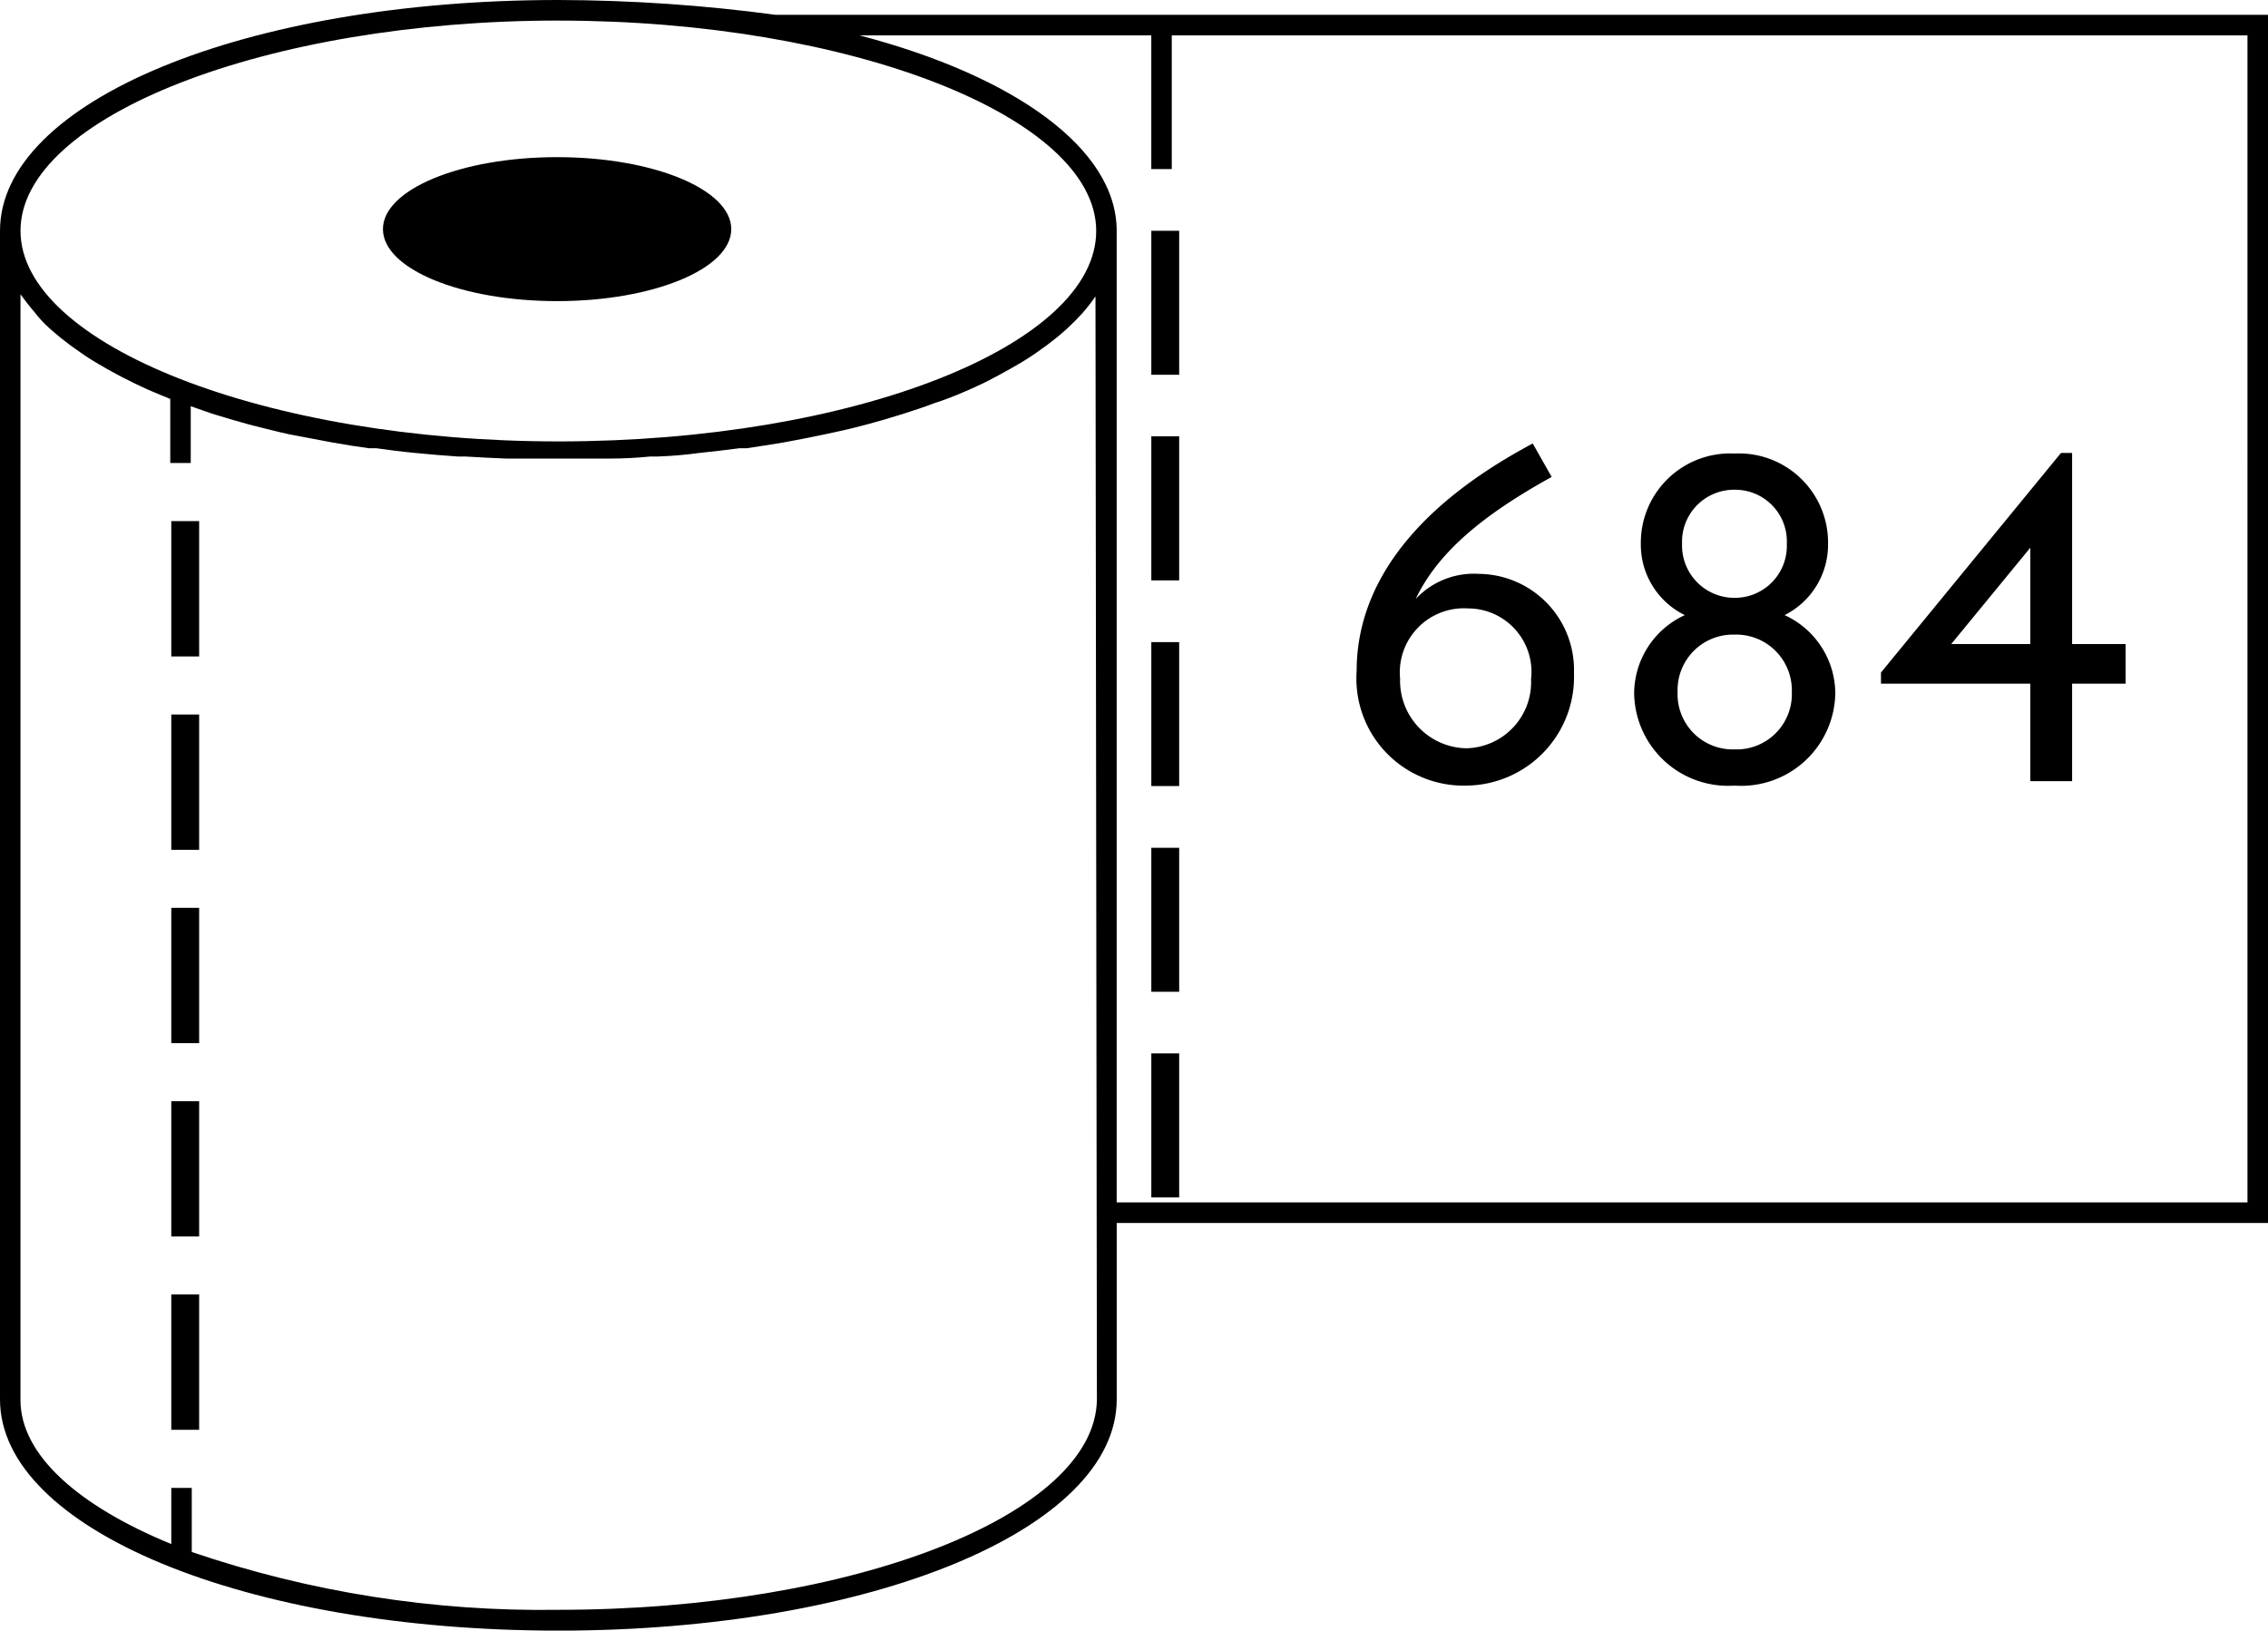
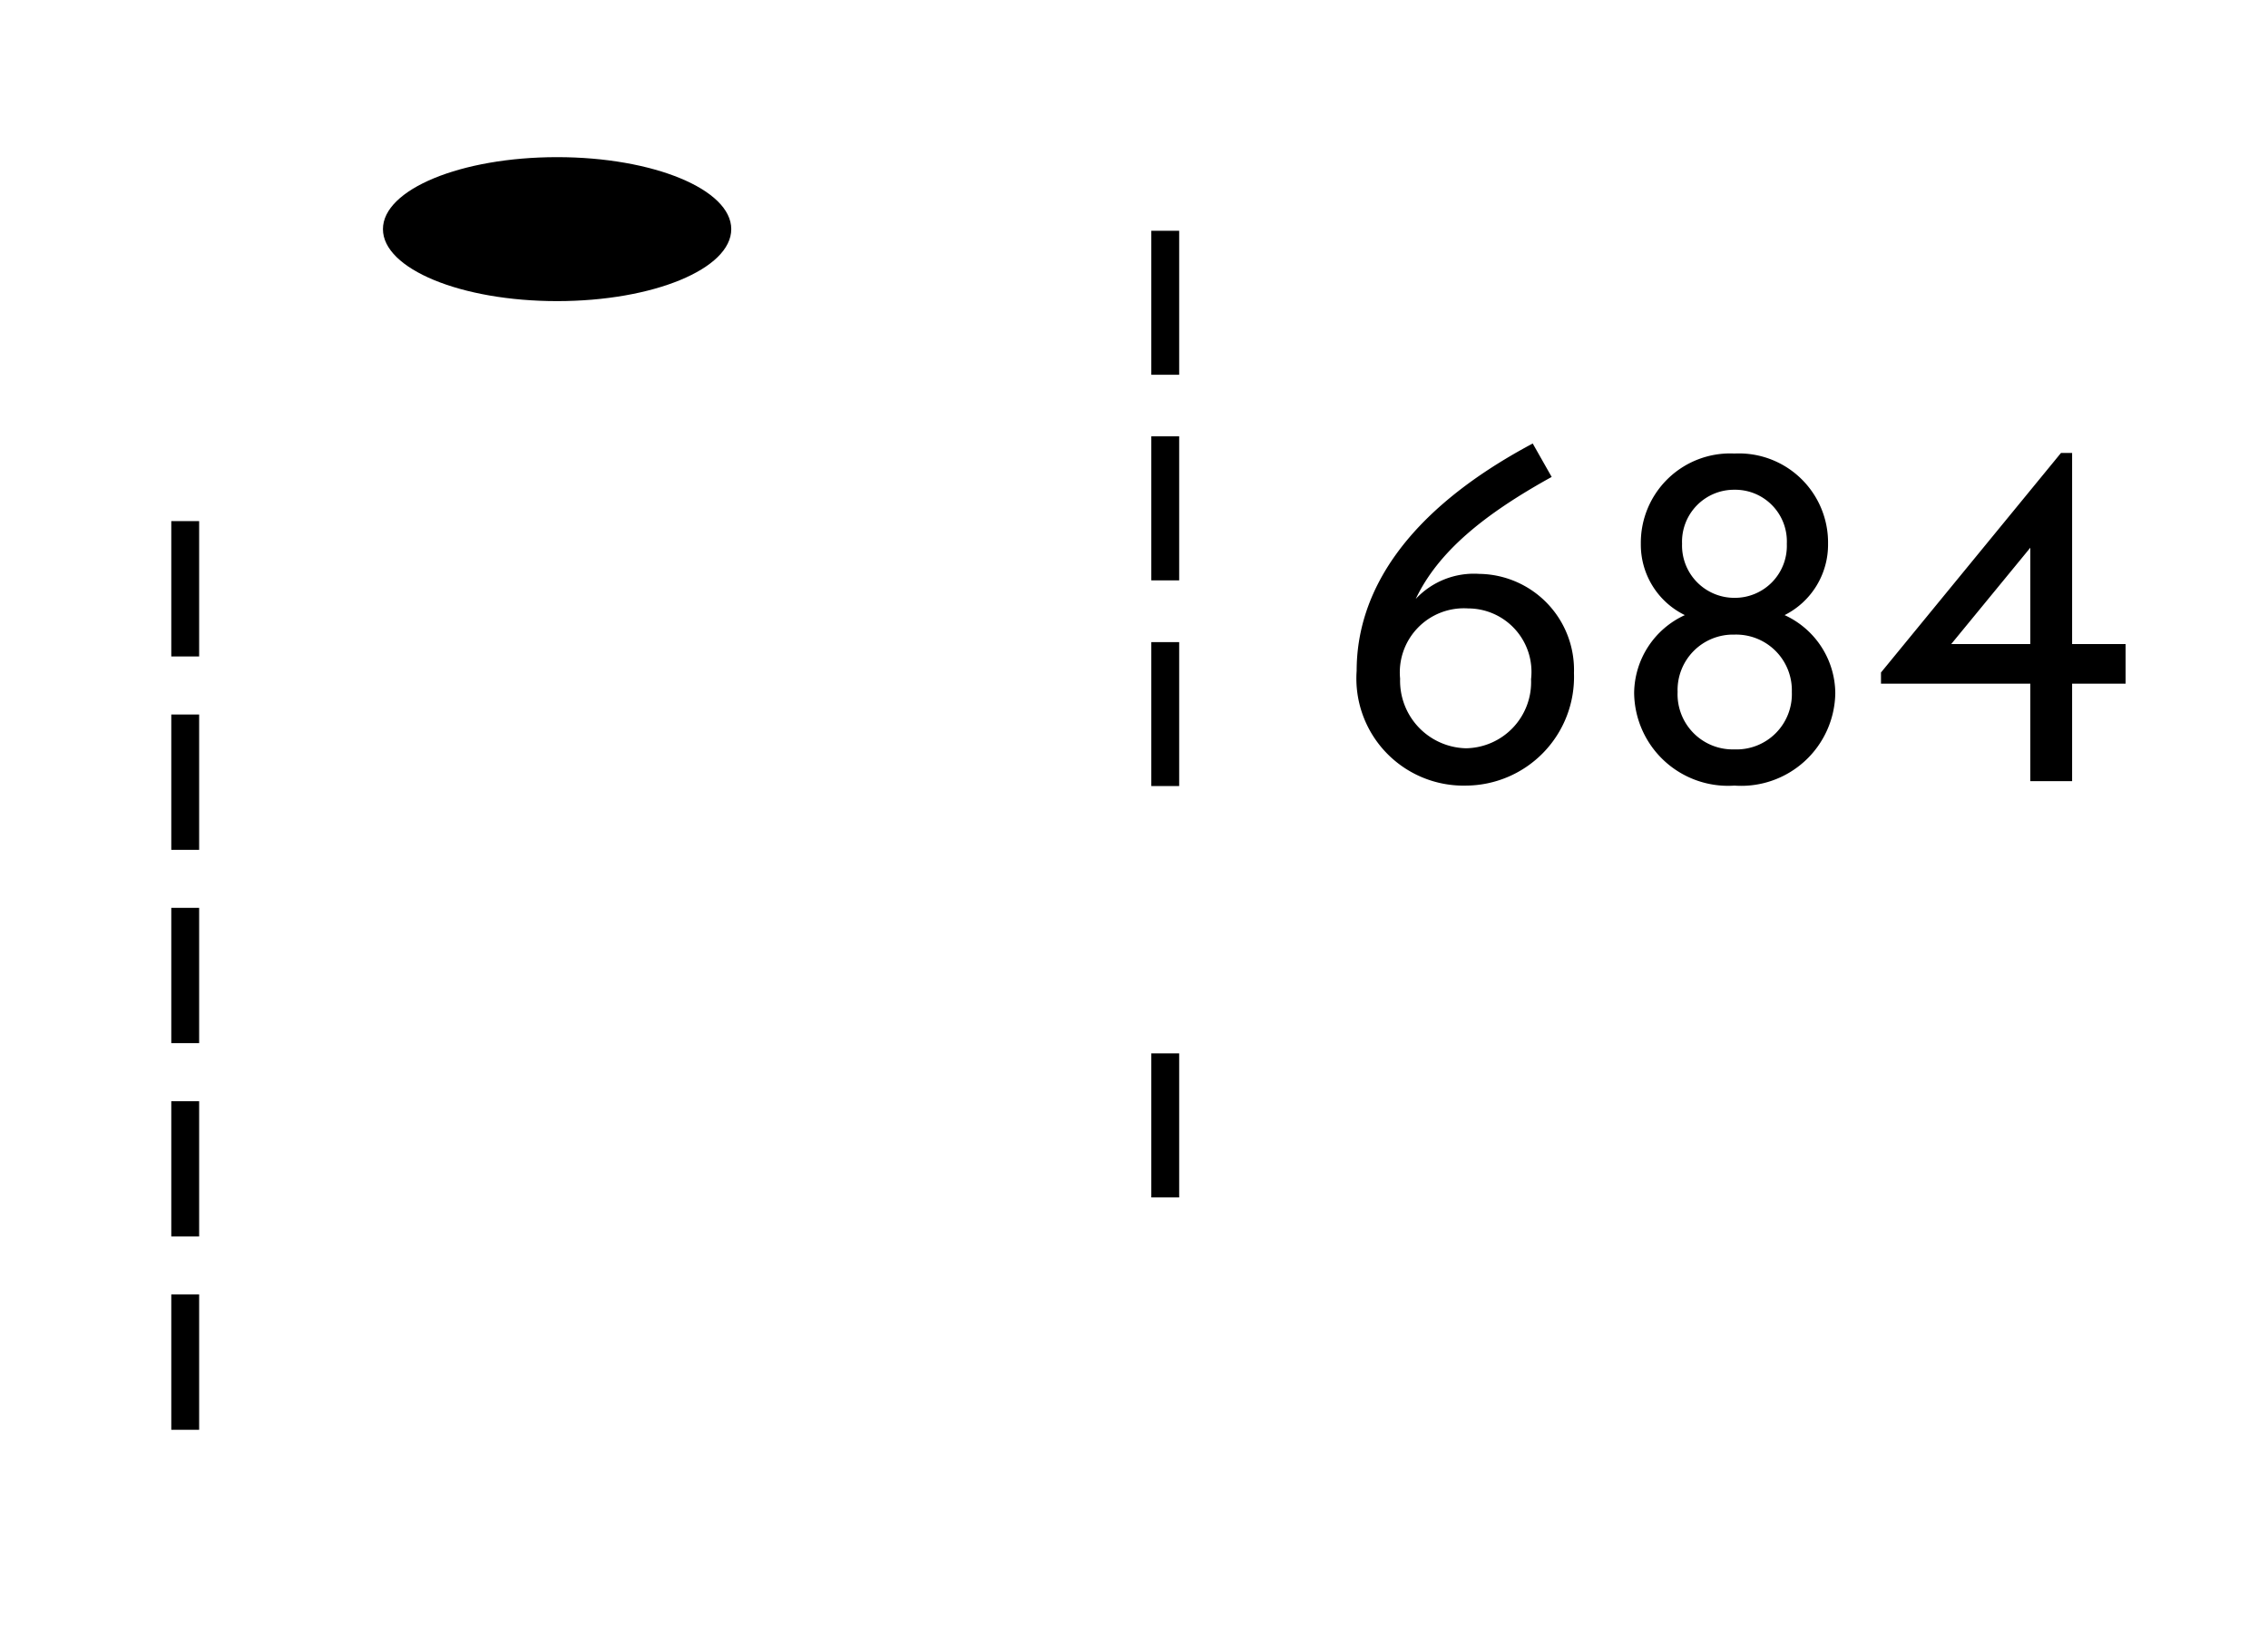
<svg xmlns="http://www.w3.org/2000/svg" width="81.405" height="58.531" viewBox="0 0 81.405 58.531">
  <defs>
    <clipPath id="clip-path">
      <path id="Path_21" data-name="Path 21" d="M6.386-77.279v41.949c0,4.651,8.825,8.3,20.041,8.3s20.041-3.64,20.041-8.3v-6.334H87.791V-85.031H34.229a59.8,59.8,0,0,0-7.8-.532C15.189-85.563,6.386-81.923,6.386-77.279Zm20.041-7.545c10.465,0,19.305,3.455,19.305,7.553s-8.685,7.553-19.305,7.553c-10.465,0-19.305-3.462-19.305-7.56S15.961-84.825,26.426-84.825ZM13.269-29.853v-2.3h-.735v2.015c-3.332-1.366-5.413-3.2-5.413-5.168V-75c.187.257.334.447.493.628a4.127,4.127,0,0,0,.537.583l.1.089c.2.177.412.347.64.517l.14.1c.235.17.478.34.735.495.331.2.6.347.875.495l.14.074c.287.148.6.3.9.436l.191.081q.309.133.625.258v2.3h.735v-2.038l.735.258.191.059q.552.17,1.14.332l.228.059c.4.1.809.207,1.236.3.471.089.89.17,1.324.251l.235.044q.647.118,1.316.207H19.9c.463.066.934.126,1.412.17.507.052.985.089,1.508.126h.272q.735.044,1.471.074h3.692a14.719,14.719,0,0,0,1.471-.074H30a14.646,14.646,0,0,0,1.471-.126c.515-.052.985-.111,1.449-.17h.265q.669-.1,1.316-.207l.235-.044c.427-.081.853-.162,1.265-.251.478-.1.89-.192,1.294-.3l.228-.059q.581-.155,1.14-.332l.191-.059c.36-.118.735-.236,1.052-.362a10.759,10.759,0,0,0,1.074-.406l.191-.081c.316-.14.618-.281.9-.436l.14-.074c.279-.148.544-.3.8-.45a9.5,9.5,0,0,0,.8-.532l.14-.1c.228-.17.441-.34.64-.517l.1-.089c.184-.17.36-.347.522-.524a6.436,6.436,0,0,0,.493-.628l.051,39.586c-.029,4.134-8.715,7.56-19.335,7.56A38.987,38.987,0,0,1,13.269-29.853Zm34.44-54.44v4.8h.735v-4.8h38.61V-42.4H46.467V-77.279c0-2.953-3.677-5.559-9.23-7.014Z" fill="none" />
    </clipPath>
    <clipPath id="clip-path-2">
      <path id="Path_20" data-name="Path 20" d="M-317,401H1123V-1261H-317Z" fill="none" />
    </clipPath>
    <clipPath id="clip-path-3">
      <path id="Path_24" data-name="Path 24" d="M32.633-77.338c0-1.427-2.8-2.584-6.251-2.584s-6.251,1.157-6.251,2.584,2.8,2.584,6.251,2.584S32.633-75.911,32.633-77.338Z" fill="none" />
    </clipPath>
    <clipPath id="clip-path-5">
      <path id="Path_26" data-name="Path 26" d="M12.534-62h1v-4.858h-1Z" fill="none" />
    </clipPath>
    <clipPath id="clip-path-6">
      <path id="Path_28" data-name="Path 28" d="M12.534-34.238h1V-39.1h-1Z" fill="none" />
    </clipPath>
    <clipPath id="clip-path-7">
      <path id="Path_30" data-name="Path 30" d="M12.534-41.178h1v-4.858h-1Z" fill="none" />
    </clipPath>
    <clipPath id="clip-path-8">
      <path id="Path_32" data-name="Path 32" d="M12.534-48.118h1v-4.858h-1Z" fill="none" />
    </clipPath>
    <clipPath id="clip-path-9">
      <path id="Path_34" data-name="Path 34" d="M12.534-55.057h1v-4.858h-1Z" fill="none" />
    </clipPath>
    <clipPath id="clip-path-10">
      <path id="Path_36" data-name="Path 36" d="M47.71-64.729h1V-69.9h-1Z" fill="none" />
    </clipPath>
    <clipPath id="clip-path-11">
      <path id="Path_38" data-name="Path 38" d="M47.71-72.111h1v-5.168h-1Z" fill="none" />
    </clipPath>
    <clipPath id="clip-path-12">
      <path id="Path_40" data-name="Path 40" d="M47.71-57.346h1v-5.168h-1Z" fill="none" />
    </clipPath>
    <clipPath id="clip-path-13">
      <path id="Path_42" data-name="Path 42" d="M47.71-42.581h1v-5.168h-1Z" fill="none" />
    </clipPath>
    <clipPath id="clip-path-14">
      <path id="Path_44" data-name="Path 44" d="M47.71-49.963h1v-5.168h-1Z" fill="none" />
    </clipPath>
  </defs>
  <g id="Group_1353" data-name="Group 1353" transform="translate(-8614.186 182)">
    <g id="Group_18" data-name="Group 18" transform="translate(8607.8 -96.437)" clip-path="url(#clip-path)">
      <g id="Group_17" data-name="Group 17" clip-path="url(#clip-path-2)">
-         <path id="Path_19" data-name="Path 19" d="M1.386-22.033V-90.563H92.791v68.531Z" />
-       </g>
+         </g>
    </g>
    <g id="Group_20" data-name="Group 20" transform="translate(8607.8 -96.437)" clip-path="url(#clip-path-3)">
      <g id="Group_19" data-name="Group 19" clip-path="url(#clip-path-2)">
        <path id="Path_22" data-name="Path 22" d="M15.131-69.755V-84.922h22.5v15.168Z" />
      </g>
    </g>
    <g id="Group_21" data-name="Group 21" transform="translate(8607.8 -96.437)" clip-path="url(#clip-path-5)">
      <path id="Path_25" data-name="Path 25" d="M7.534-57V-71.855h11V-57Z" />
    </g>
    <g id="Group_22" data-name="Group 22" transform="translate(8607.8 -96.437)" clip-path="url(#clip-path-6)">
      <path id="Path_27" data-name="Path 27" d="M7.534-29.238V-44.1h11v14.858Z" />
    </g>
    <g id="Group_23" data-name="Group 23" transform="translate(8607.8 -96.437)" clip-path="url(#clip-path-7)">
      <path id="Path_29" data-name="Path 29" d="M7.534-36.178V-51.036h11v14.858Z" />
    </g>
    <g id="Group_24" data-name="Group 24" transform="translate(8607.8 -96.437)" clip-path="url(#clip-path-8)">
      <path id="Path_31" data-name="Path 31" d="M7.534-43.118V-57.975h11v14.858Z" />
    </g>
    <g id="Group_25" data-name="Group 25" transform="translate(8607.8 -96.437)" clip-path="url(#clip-path-9)">
      <path id="Path_33" data-name="Path 33" d="M7.534-50.057V-64.915h11v14.858Z" />
    </g>
    <g id="Group_26" data-name="Group 26" transform="translate(8607.8 -96.437)" clip-path="url(#clip-path-10)">
      <path id="Path_35" data-name="Path 35" d="M42.71-59.729V-74.9h11v15.168Z" />
    </g>
    <g id="Group_27" data-name="Group 27" transform="translate(8607.8 -96.437)" clip-path="url(#clip-path-11)">
      <path id="Path_37" data-name="Path 37" d="M42.71-67.111V-82.279h11v15.168Z" />
    </g>
    <g id="Group_28" data-name="Group 28" transform="translate(8607.8 -96.437)" clip-path="url(#clip-path-12)">
      <path id="Path_39" data-name="Path 39" d="M42.71-52.346V-67.514h11v15.168Z" />
    </g>
    <g id="Group_29" data-name="Group 29" transform="translate(8607.8 -96.437)" clip-path="url(#clip-path-13)">
      <path id="Path_41" data-name="Path 41" d="M42.71-37.581V-52.749h11v15.168Z" />
    </g>
    <g id="Group_30" data-name="Group 30" transform="translate(8607.8 -96.437)" clip-path="url(#clip-path-14)">
-       <path id="Path_43" data-name="Path 43" d="M42.71-44.963V-60.131h11v15.168Z" />
-     </g>
+       </g>
    <path id="Path_1126" data-name="Path 1126" d="M8.68-3.84A3.446,3.446,0,0,0,5.28-7.4,2.86,2.86,0,0,0,3-6.5c.8-1.68,2.42-3.02,4.88-4.38l-.68-1.2C2.58-9.62.88-6.7.88-3.92A3.846,3.846,0,0,0,4.8.2,3.9,3.9,0,0,0,8.68-3.84Zm-1.54.22A2.374,2.374,0,0,1,4.8-1.14a2.423,2.423,0,0,1-2.36-2.5A2.3,2.3,0,0,1,4.88-6.16,2.277,2.277,0,0,1,7.14-3.62Zm10.92.5a3.108,3.108,0,0,0-1.82-2.8A2.83,2.83,0,0,0,17.8-8.48a3.2,3.2,0,0,0-3.36-3.24,3.207,3.207,0,0,0-3.36,3.24,2.813,2.813,0,0,0,1.58,2.56,3.108,3.108,0,0,0-1.82,2.8A3.372,3.372,0,0,0,14.44.2,3.378,3.378,0,0,0,18.06-3.12ZM16.32-8.48a1.866,1.866,0,0,1-1.88,1.94,1.878,1.878,0,0,1-1.88-1.94,1.867,1.867,0,0,1,1.88-1.94A1.855,1.855,0,0,1,16.32-8.48Zm.18,5.32A1.985,1.985,0,0,1,14.44-1.1,1.98,1.98,0,0,1,12.4-3.16a1.991,1.991,0,0,1,2.04-2.06A2,2,0,0,1,16.5-3.16Zm11.98-.3V-4.88H26.56v-6.86h-.4L19.7-3.86v.4h5.36V.04h1.5v-3.5ZM25.06-4.88H22.22l2.84-3.46Z" transform="translate(8662 -154)" />
  </g>
</svg>